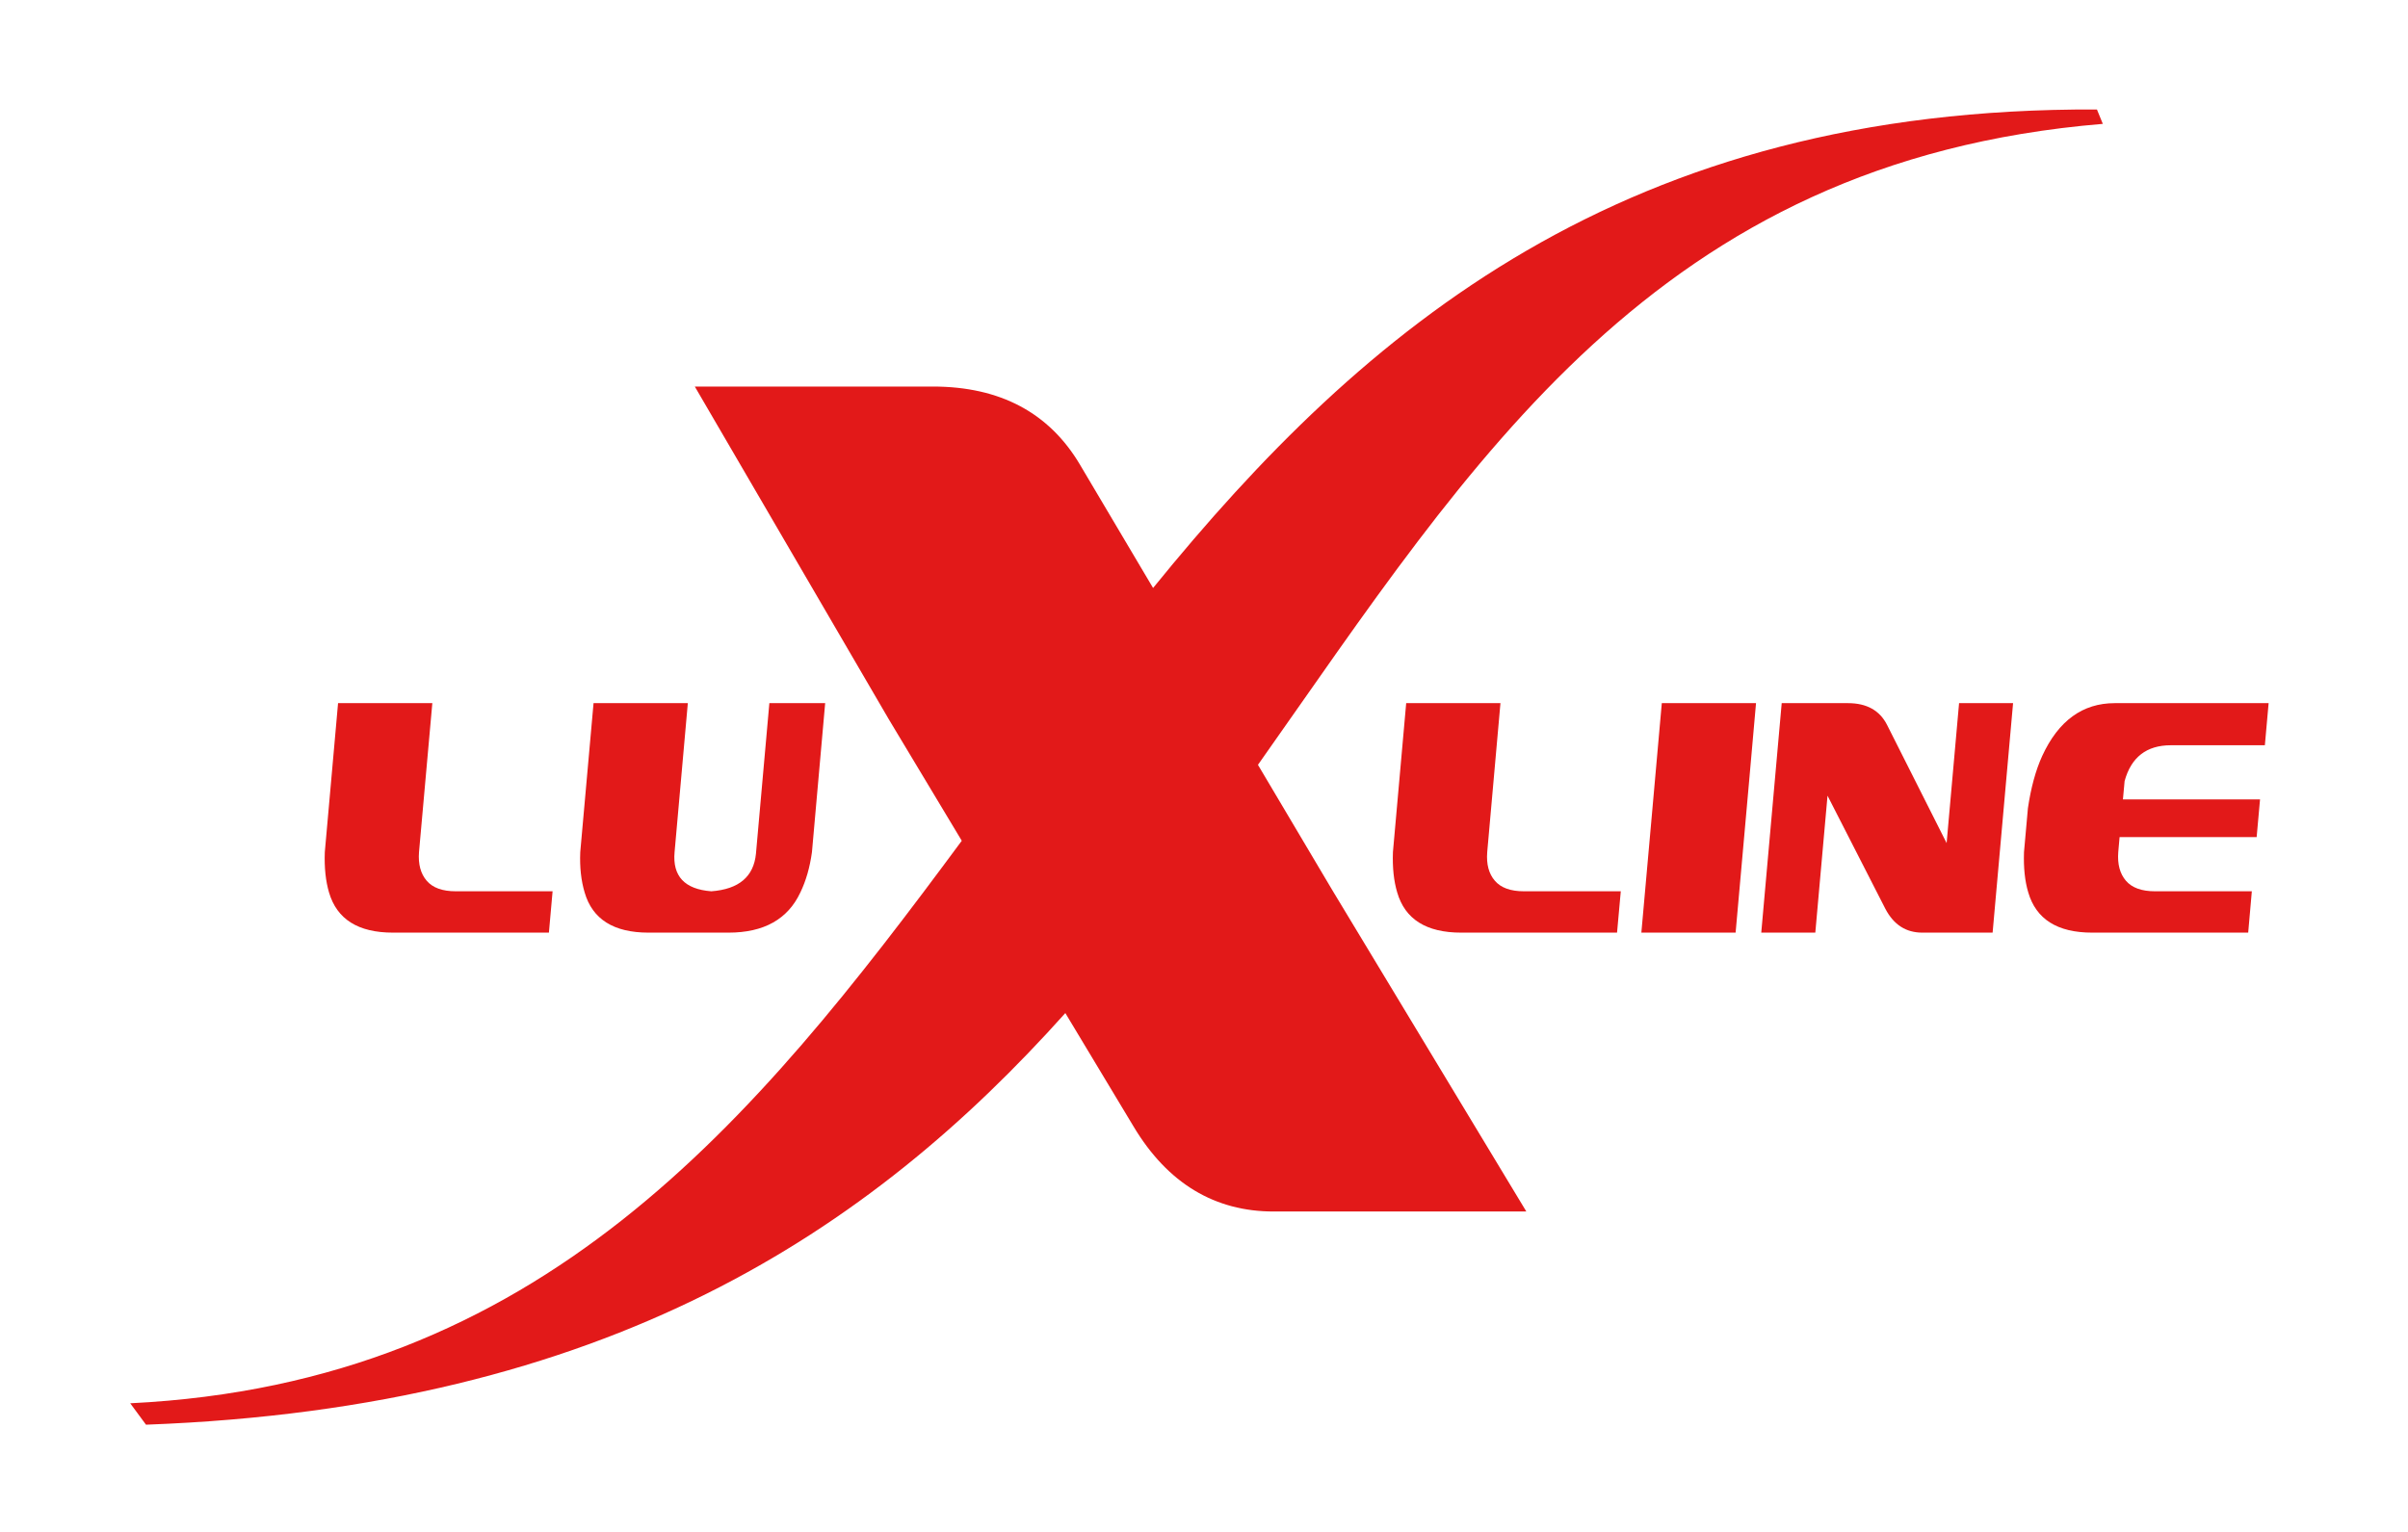
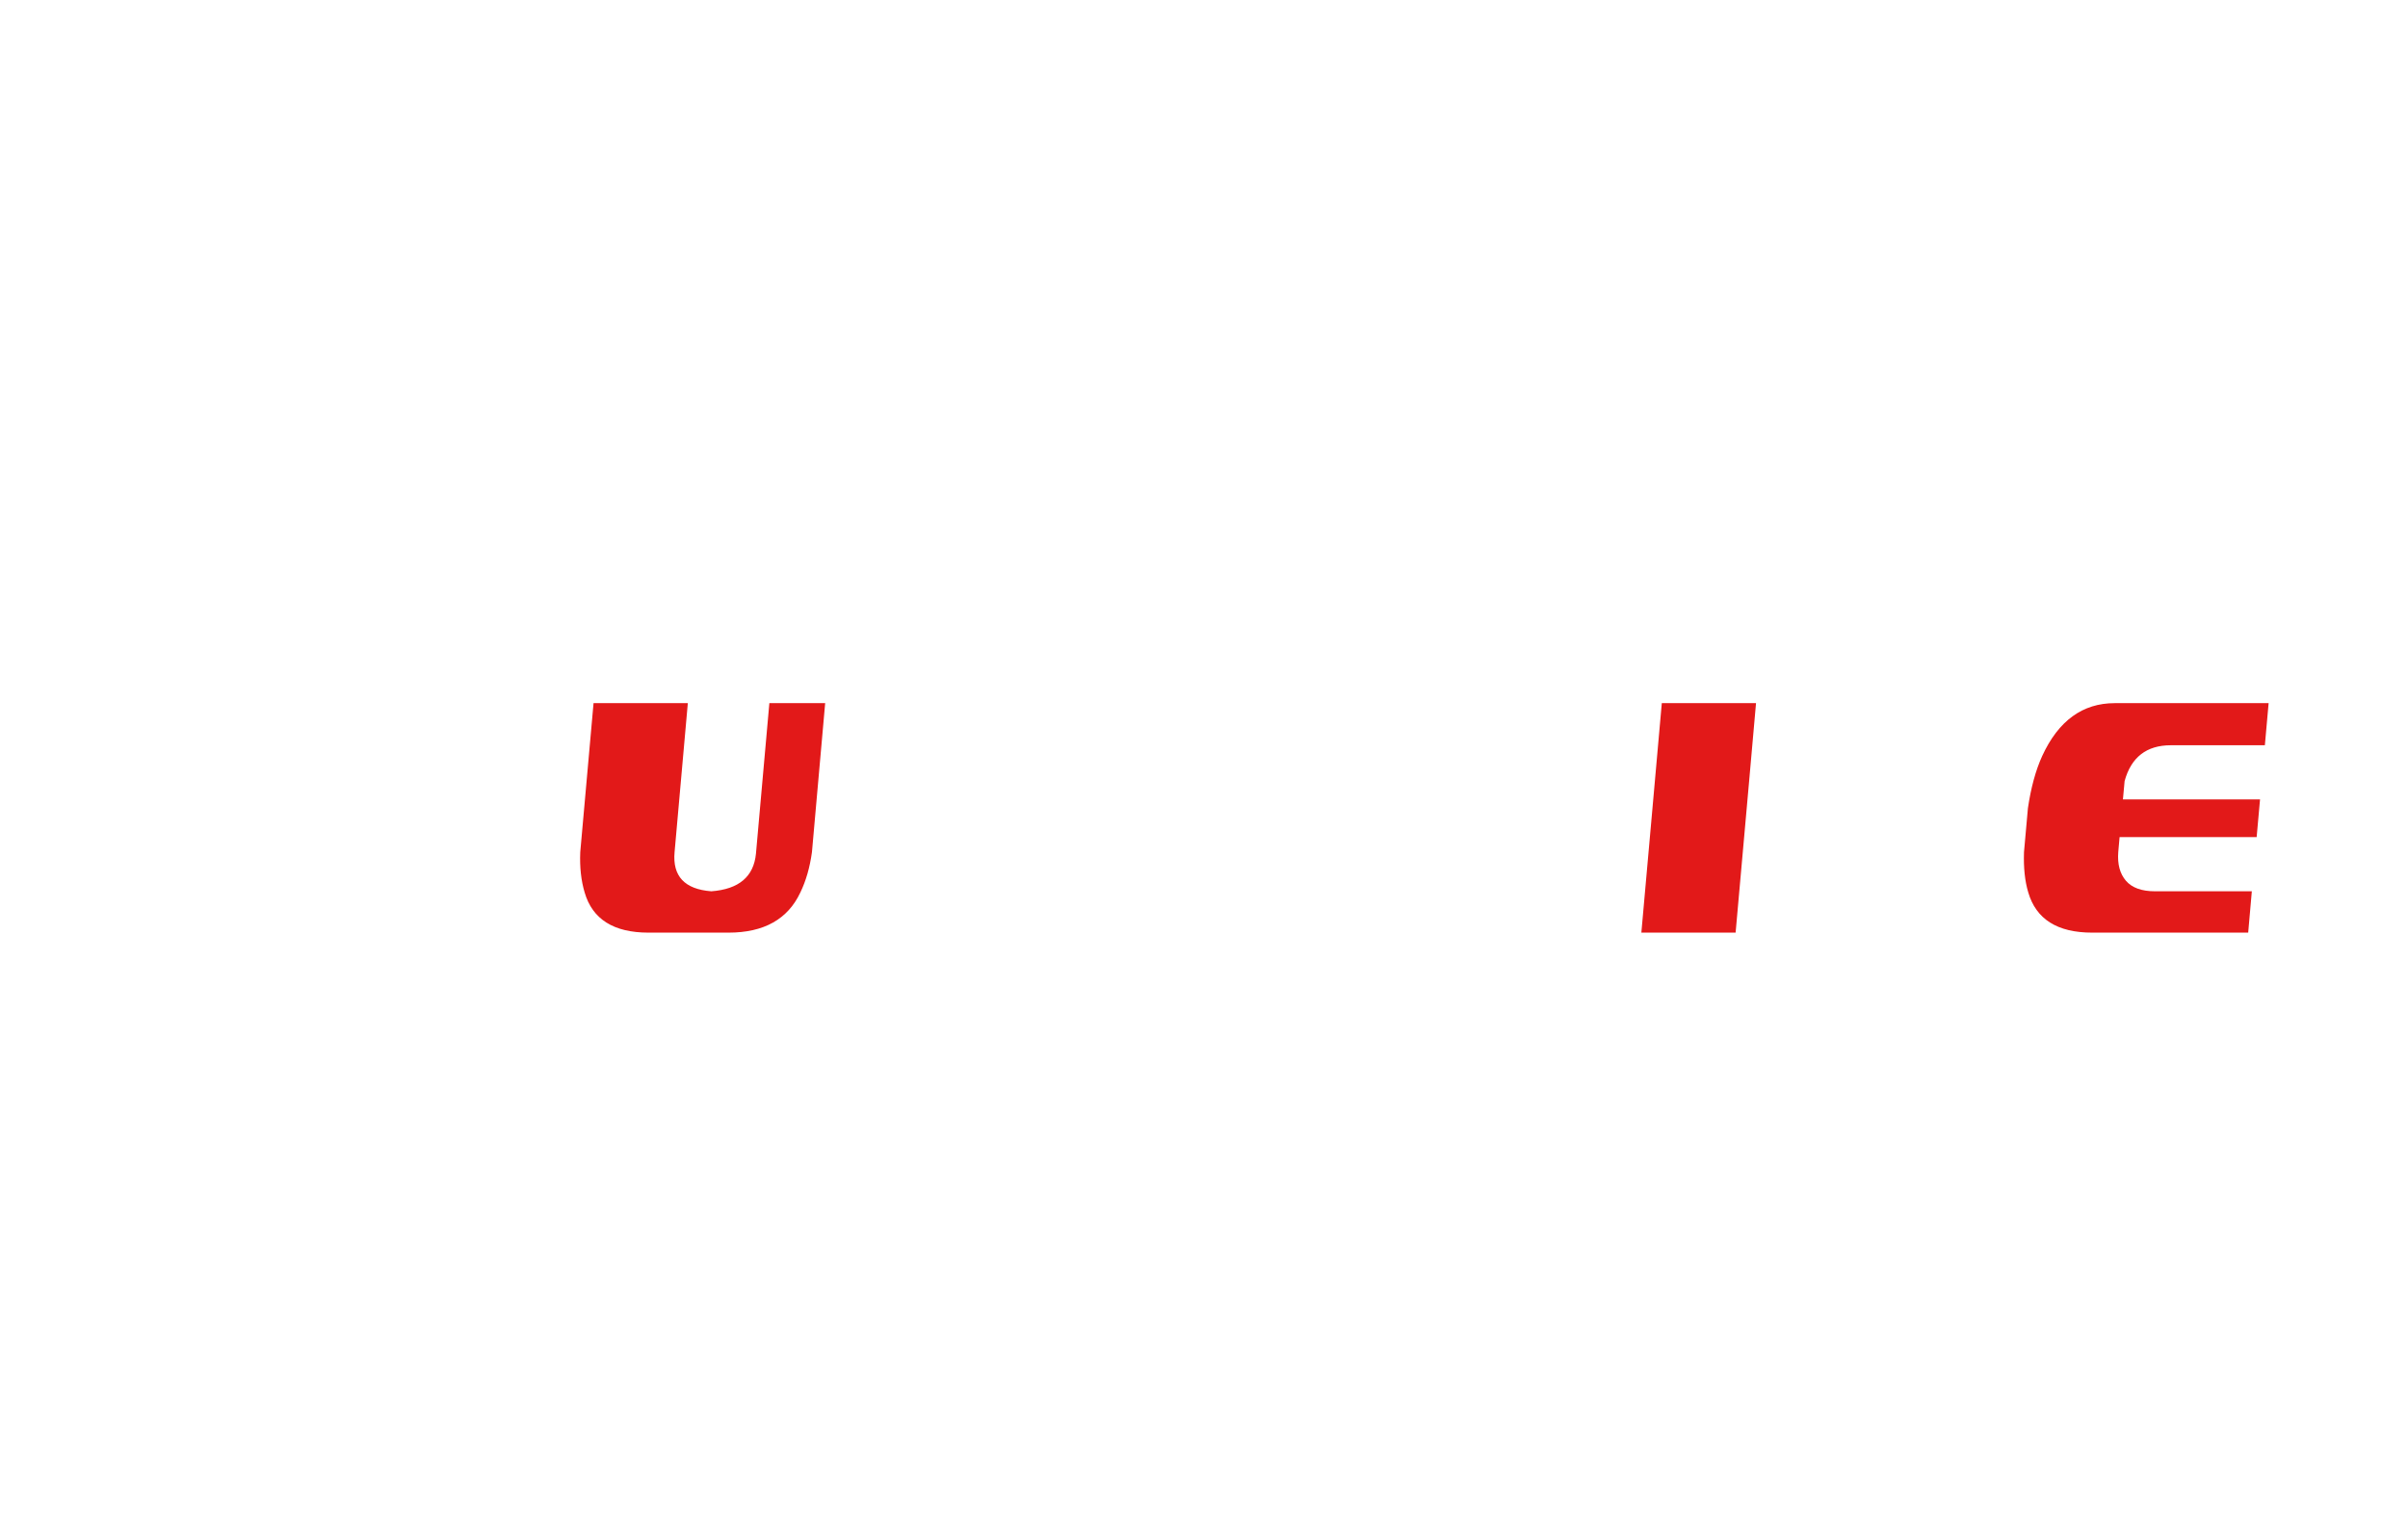
<svg xmlns="http://www.w3.org/2000/svg" width="143" height="91" viewBox="0 0 143 91" fill="none">
  <mask id="mask0_32_29566" style="mask-type:luminance" maskUnits="userSpaceOnUse" x="0" y="0" width="143" height="91">
    <path d="M142.415 0H0V91H142.415V0Z" fill="white" />
  </mask>
  <g mask="url(#mask0_32_29566)">
-     <path d="M115.601 50.082L112.065 43.064C111.629 42.2 110.853 41.769 109.742 41.769H105.807L104.593 55.401H107.803L108.528 47.265L111.966 53.992C112.46 54.932 113.188 55.401 114.156 55.401H118.332L119.547 41.769H116.34L115.601 50.082Z" fill="#E21919" />
-   </g>
+     </g>
  <mask id="mask1_32_29566" style="mask-type:luminance" maskUnits="userSpaceOnUse" x="0" y="0" width="143" height="91">
    <path d="M142.415 0H0V91H142.415V0Z" fill="white" />
  </mask>
  <g mask="url(#mask1_32_29566)">
    <path d="M103.07 55.401H97.473L98.133 48.004L98.687 41.769H104.282L103.873 46.397L103.07 55.401Z" fill="#E21919" />
  </g>
  <mask id="mask2_32_29566" style="mask-type:luminance" maskUnits="userSpaceOnUse" x="0" y="0" width="143" height="91">
    <path d="M142.415 0H0V91H142.415V0Z" fill="white" />
  </mask>
  <g mask="url(#mask2_32_29566)">
-     <path d="M96.251 52.945H90.498C89.702 52.945 89.127 52.735 88.771 52.317C88.413 51.901 88.262 51.337 88.319 50.618L89.105 41.769H83.507L82.72 50.618C82.686 51.542 82.772 52.341 82.974 53.013C83.437 54.606 84.704 55.401 86.771 55.401H86.862H96.029L96.251 52.945Z" fill="#E21919" />
-   </g>
+     </g>
  <mask id="mask3_32_29566" style="mask-type:luminance" maskUnits="userSpaceOnUse" x="0" y="0" width="143" height="91">
-     <path d="M142.415 0H0V91H142.415V0Z" fill="white" />
-   </mask>
+     </mask>
  <g mask="url(#mask3_32_29566)">
    <path d="M32.816 52.945H27.068C26.269 52.945 25.693 52.735 25.338 52.317C24.982 51.901 24.828 51.337 24.883 50.618L25.674 41.769H20.076L19.289 50.618C19.254 51.542 19.341 52.341 19.539 53.013C20.005 54.606 21.27 55.401 23.337 55.401H23.429H32.597L32.816 52.945Z" fill="#E21919" />
  </g>
  <mask id="mask4_32_29566" style="mask-type:luminance" maskUnits="userSpaceOnUse" x="0" y="0" width="143" height="91">
    <path d="M142.415 0H0V91H142.415V0Z" fill="white" />
  </mask>
  <g mask="url(#mask4_32_29566)">
    <path d="M44.893 50.71L45.689 41.769H49.003L48.218 50.618C48.095 51.515 47.869 52.31 47.53 53.013C46.783 54.606 45.364 55.401 43.261 55.401H38.513C36.445 55.401 35.181 54.606 34.719 53.013C34.509 52.31 34.421 51.515 34.459 50.618L35.248 41.769H40.847L40.06 50.618C39.93 52.048 40.658 52.823 42.242 52.945C43.878 52.823 44.759 52.078 44.893 50.71Z" fill="#E21919" />
  </g>
  <mask id="mask5_32_29566" style="mask-type:luminance" maskUnits="userSpaceOnUse" x="0" y="0" width="143" height="91">
    <path d="M142.415 0H0V91H142.415V0Z" fill="white" />
  </mask>
  <g mask="url(#mask5_32_29566)">
-     <path d="M79.113 52.866L74.704 45.433C87.414 27.431 98.279 9.564 124.877 7.358L124.528 6.504C96.447 6.376 81.012 19.489 68.476 34.928L64.152 27.632C62.32 24.517 59.386 22.962 55.398 22.962H41.261L52.783 42.73L57.115 49.943C44.737 66.689 32.138 82.161 7.734 83.359L8.67 84.631C36.124 83.608 51.683 73.114 63.265 60.179L67.312 66.909C69.349 70.316 72.161 71.967 75.63 71.967H90.642L79.113 52.866Z" fill="#E21919" />
-   </g>
+     </g>
  <mask id="mask6_32_29566" style="mask-type:luminance" maskUnits="userSpaceOnUse" x="0" y="0" width="143" height="91">
    <path d="M142.415 0H0V91H142.415V0Z" fill="white" />
  </mask>
  <g mask="url(#mask6_32_29566)">
    <path d="M125.873 49.724H134.012L134.213 47.489H126.071L126.171 46.397C126.559 44.98 127.475 44.27 128.919 44.27H134.5L134.723 41.769H125.585C123.68 41.769 122.243 42.81 121.28 44.9C120.892 45.749 120.609 46.785 120.429 48.004L120.196 50.618C120.164 51.542 120.247 52.341 120.449 53.012C120.916 54.606 122.18 55.401 124.247 55.401H124.338H133.51L133.726 52.945H127.979C127.181 52.945 126.604 52.735 126.247 52.317C125.893 51.901 125.738 51.337 125.794 50.618L125.873 49.724Z" fill="#E21919" />
  </g>
</svg>